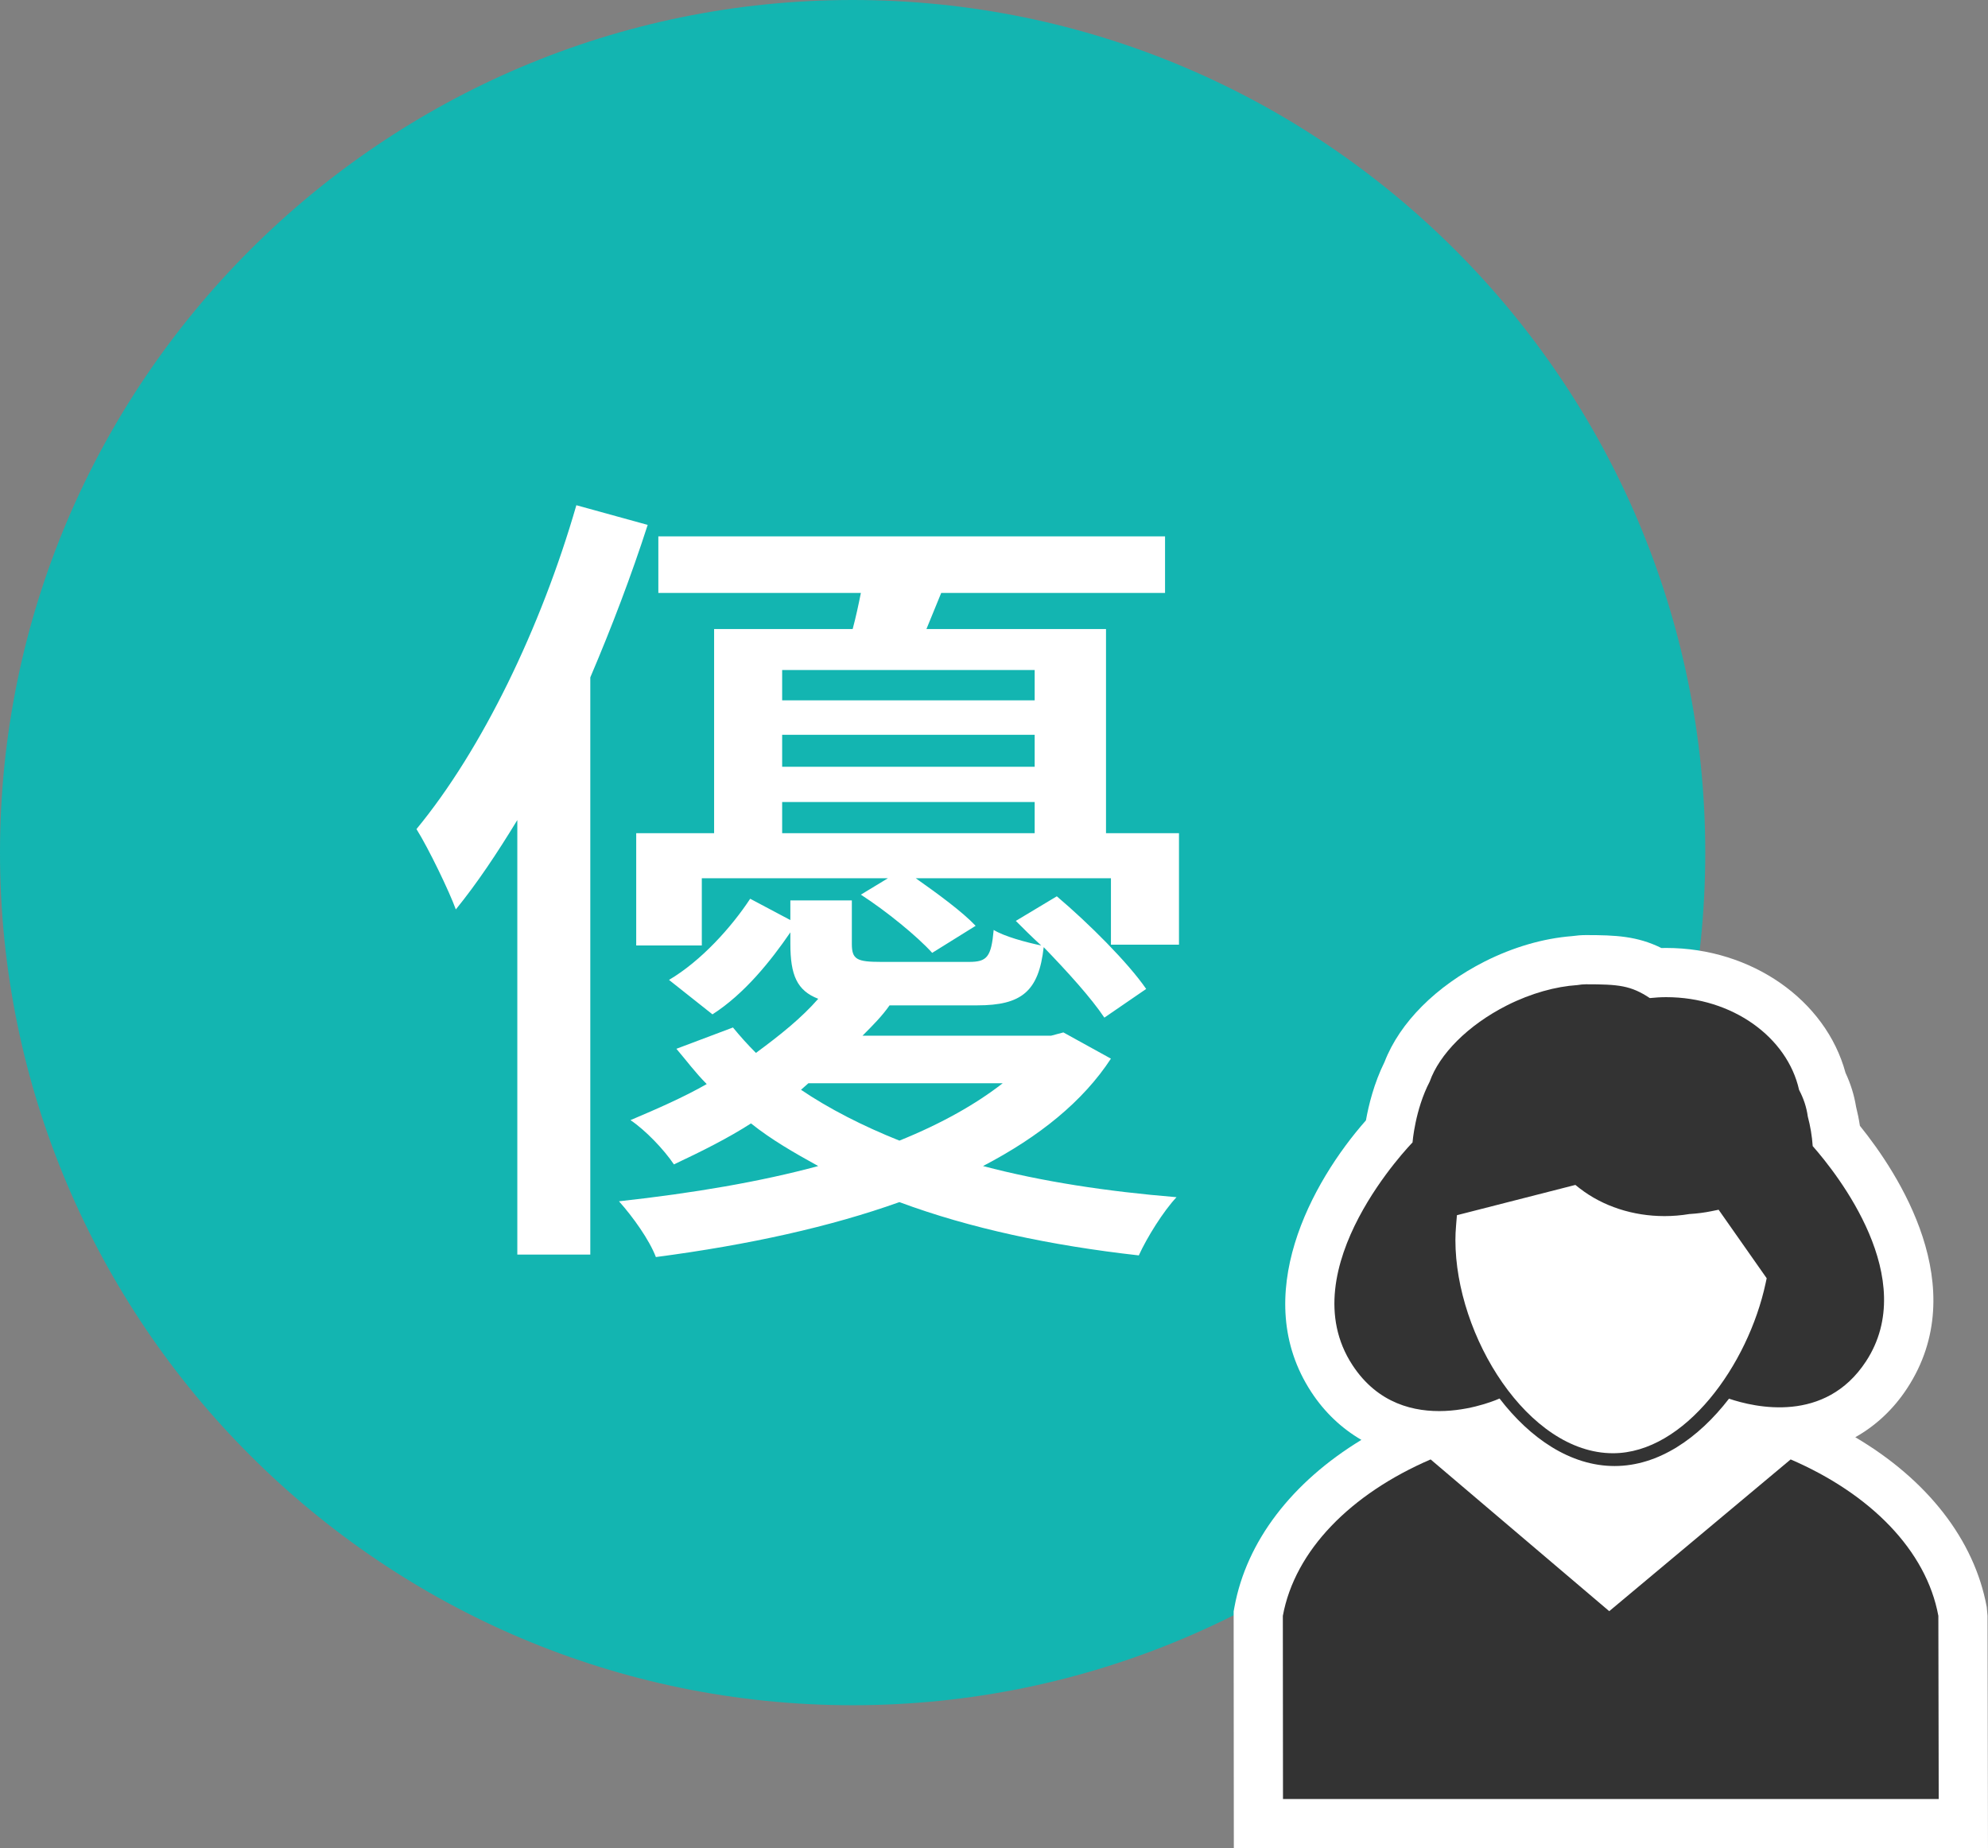
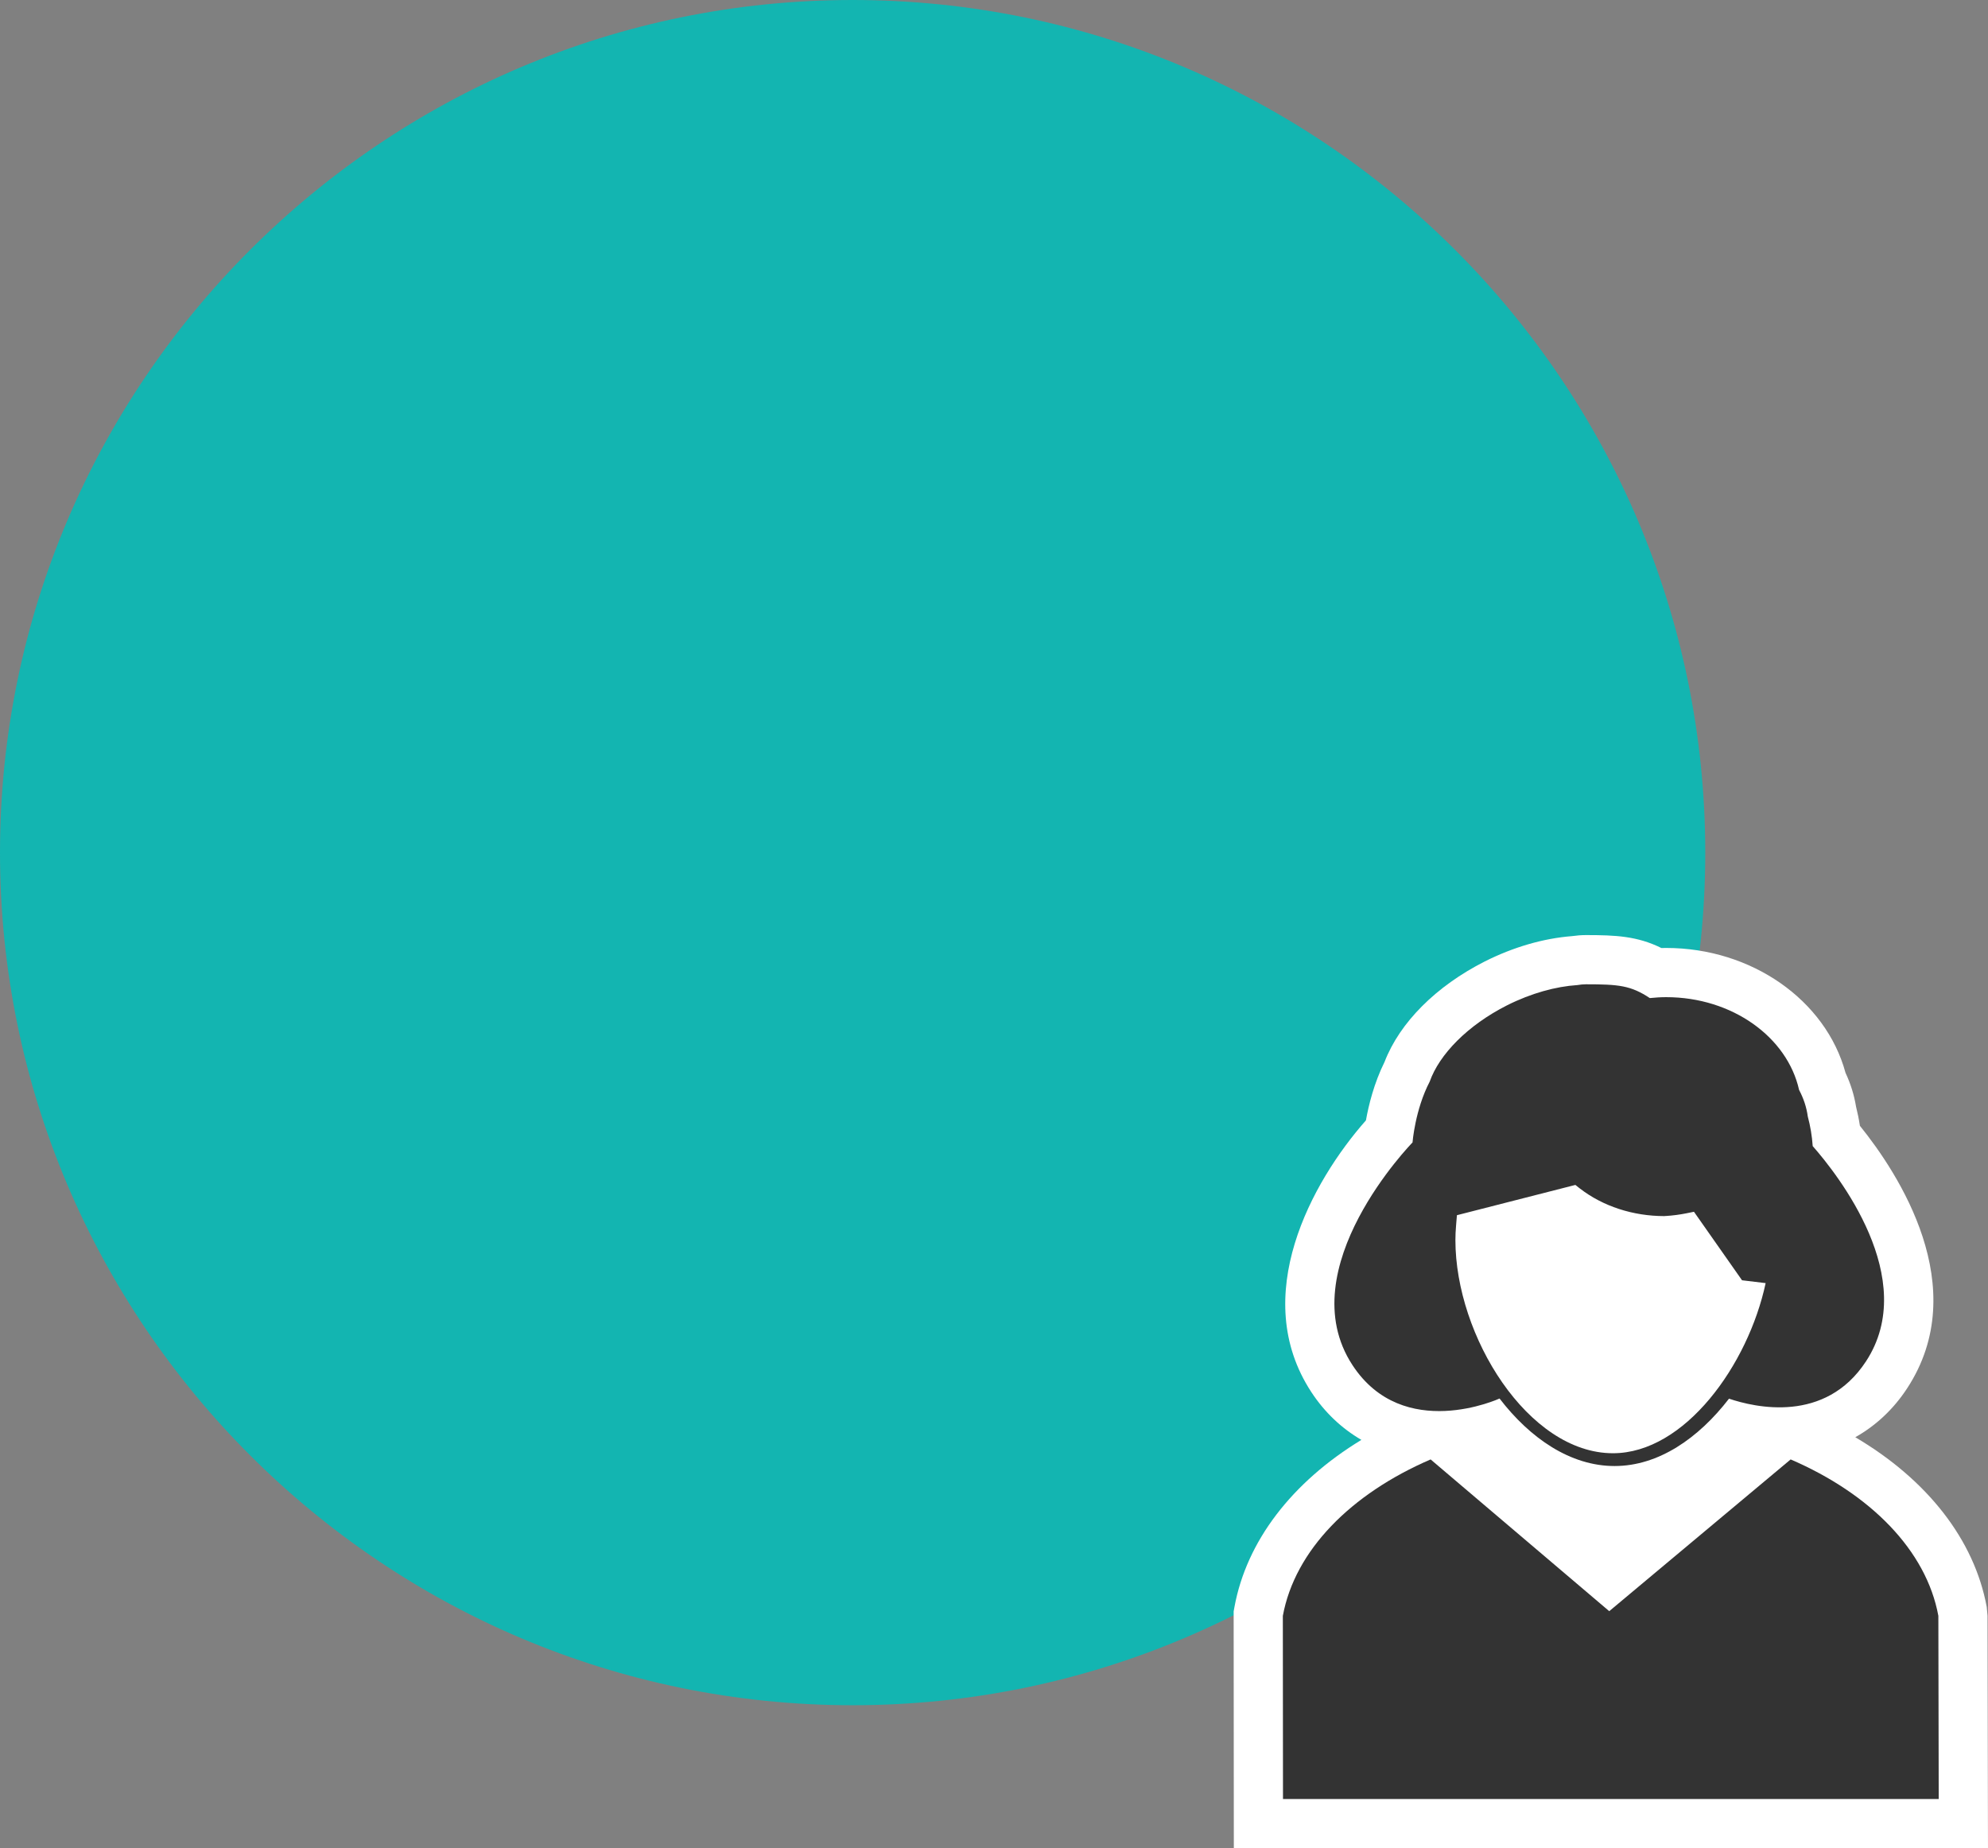
<svg xmlns="http://www.w3.org/2000/svg" version="1.1" id="Layer_1" x="0px" y="0px" width="145.492px" height="135.264px" viewBox="0 0 145.492 135.264" enable-background="new 0 0 145.492 135.264" xml:space="preserve">
  <rect x="0" y="0" width="145.492" height="135.264" fill="#808080" stroke="none" />
  <g>
    <g>
      <circle fill="#13B5B1" cx="62.4" cy="62.4" r="60" />
      <path fill="#13B5B1" d="M62.4,124.801C27.993,124.801,0,96.808,0,62.4S27.993,0,62.4,0c34.407,0,62.4,27.993,62.4,62.4    S96.808,124.801,62.4,124.801z M62.4,4.801c-31.761,0-57.6,25.838-57.6,57.6S30.64,120,62.4,120S120,94.162,120,62.4    S94.161,4.801,62.4,4.801z" />
    </g>
    <g>
      <path fill="#FFFFFF" d="M145.458,118.253l-0.059-0.644c-0.904-4.92-4.351-9.314-9.619-12.423c1.496-0.841,2.788-2.04,3.796-3.581    c4.84-7.394-0.662-15.751-3.459-19.212c-0.071-0.471-0.166-0.939-0.282-1.401c-0.138-0.849-0.396-1.677-0.77-2.474    c-1.442-5.324-6.878-9.14-13.125-9.14c-0.117,0-0.234,0.001-0.35,0.005c-1.764-0.873-3.347-0.947-5.527-0.947    c-0.323,0-0.659,0.026-1.021,0.077c-2.088,0.163-4.287,0.801-6.376,1.852c-3.57,1.808-6.228,4.474-7.335,7.35    c-0.775,1.561-1.168,3.178-1.364,4.281c-3.972,4.498-8.579,12.889-4,19.881c0.979,1.496,2.227,2.665,3.667,3.503    c-5.085,3.095-8.404,7.411-9.29,12.229l-0.059,0.324l0.013,17.33h55.193L145.458,118.253z" />
    </g>
    <g>
      <g>
        <path fill="#333333" d="M141.885,131.664l-0.026-13.404c-0.881-4.794-4.974-8.933-10.81-11.449l-13.277,11.106L104.7,106.811     c-5.839,2.517-9.934,6.655-10.815,11.449l0.011,13.404H141.885z" />
      </g>
      <g>
-         <path fill="#333333" d="M131.667,79.77c-0.863-3.861-4.889-6.791-9.727-6.791c-0.407,0-0.808,0.027-1.198,0.067     c-1.398-0.925-2.286-1.009-4.679-1.009c-0.198,0-0.404,0.021-0.621,0.057c-1.591,0.105-3.387,0.596-5.152,1.484     c-2.883,1.459-4.956,3.593-5.657,5.582c-1.076,2.063-1.257,4.452-1.257,4.452s-9.027,9.224-4.397,16.294     c3.722,5.689,10.766,2.447,10.766,2.447c2.235,2.91,5.186,4.941,8.417,4.941c3.216,0,6.147-2.037,8.375-4.93     c1.898,0.641,7.036,1.841,10.027-2.732c3.961-6.05-2.074-13.673-3.901-15.754c-0.051-0.747-0.174-1.467-0.36-2.167     C132.211,81.034,131.993,80.381,131.667,79.77z M129.219,93.907c-1.281,5.986-5.917,12.451-11.174,12.451     c-6.208,0-11.531-8.581-11.531-15.604c0-0.34,0.017-0.692,0.05-1.083l0.061-0.734l8.669-2.216l0.319,0.253     c1.69,1.309,3.893,2.029,6.206,2.029c0.602,0,1.211-0.051,1.804-0.149l0.042-0.007h0.044c0.525-0.033,1.044-0.102,1.537-0.202     l0.531-0.108l3.518,5.014L129.219,93.907z" />
+         <path fill="#333333" d="M131.667,79.77c-0.863-3.861-4.889-6.791-9.727-6.791c-0.407,0-0.808,0.027-1.198,0.067     c-1.398-0.925-2.286-1.009-4.679-1.009c-0.198,0-0.404,0.021-0.621,0.057c-1.591,0.105-3.387,0.596-5.152,1.484     c-2.883,1.459-4.956,3.593-5.657,5.582c-1.076,2.063-1.257,4.452-1.257,4.452s-9.027,9.224-4.397,16.294     c3.722,5.689,10.766,2.447,10.766,2.447c2.235,2.91,5.186,4.941,8.417,4.941c3.216,0,6.147-2.037,8.375-4.93     c1.898,0.641,7.036,1.841,10.027-2.732c3.961-6.05-2.074-13.673-3.901-15.754c-0.051-0.747-0.174-1.467-0.36-2.167     C132.211,81.034,131.993,80.381,131.667,79.77z M129.219,93.907c-1.281,5.986-5.917,12.451-11.174,12.451     c-6.208,0-11.531-8.581-11.531-15.604c0-0.34,0.017-0.692,0.05-1.083l0.061-0.734l8.669-2.216l0.319,0.253     c1.69,1.309,3.893,2.029,6.206,2.029l0.042-0.007h0.044c0.525-0.033,1.044-0.102,1.537-0.202     l0.531-0.108l3.518,5.014L129.219,93.907z" />
      </g>
    </g>
    <g>
-       <path fill="#FFFFFF" d="M47.401,38.416c-1.2,3.721-2.64,7.501-4.2,11.16v42.243H37.86V60.017c-1.5,2.461-2.94,4.621-4.5,6.542    c-0.479-1.321-1.98-4.44-2.88-5.881c4.801-5.82,9.121-14.761,11.701-23.702L47.401,38.416z M81.303,77.479    c-2.04,3.12-5.22,5.7-9.36,7.86c4.32,1.14,9.06,1.859,14.161,2.28c-0.96,1.02-2.16,2.94-2.76,4.26    c-6.42-0.72-12.36-1.979-17.521-3.9C60.782,89.779,54.842,91.1,48.001,92c-0.48-1.262-1.68-2.94-2.7-4.081    c5.46-0.6,10.38-1.44,14.581-2.58c-1.74-0.96-3.42-1.92-4.92-3.12c-1.68,1.08-3.6,2.039-5.641,3c-0.72-1.08-2.1-2.521-3.18-3.24    c1.98-0.84,3.9-1.68,5.581-2.64c-0.84-0.841-1.5-1.74-2.22-2.581l4.14-1.56c0.54,0.66,1.081,1.26,1.681,1.86    c1.8-1.32,3.359-2.581,4.56-3.96c-1.56-0.601-2.04-1.74-2.04-4.021v-0.841c-1.44,2.101-3.36,4.5-5.701,6.001l-3.181-2.521    c2.34-1.38,4.561-3.84,5.941-5.94l2.94,1.561v-1.44h4.5v3.181c0,1.14,0.36,1.32,2.16,1.32h6.42c1.32,0,1.62-0.361,1.8-2.34    c0.78,0.479,2.34,0.899,3.48,1.139c-0.66-0.6-1.32-1.26-1.86-1.8l3-1.8c2.34,1.98,5.22,4.86,6.541,6.78l-3.061,2.1    c-0.96-1.44-2.7-3.359-4.44-5.159c-0.359,3.24-1.62,4.26-4.86,4.26h-6.42c-0.54,0.78-1.26,1.5-1.98,2.221h13.801l0.9-0.24    L81.303,77.479z M86.284,60.978v8.16h-4.98v-4.86H67.022c1.62,1.141,3.42,2.46,4.38,3.48l-3.18,1.979    c-1.08-1.2-3.36-3.06-5.22-4.26l1.98-1.2H51.362v4.92h-4.801v-8.22h5.701V46.036h10.141c0.24-0.899,0.42-1.74,0.6-2.64H48.181    v-4.141h37.083v4.141H68.882l-1.08,2.64h13.141v14.941H86.284z M57.242,49.036v2.221h18.481v-2.221H57.242z M75.723,53.776H57.242    v2.341h18.481V53.776z M57.242,60.978h18.481v-2.28H57.242V60.978z M58.622,79.758c2.04,1.381,4.5,2.641,7.201,3.721    c3.12-1.26,5.64-2.699,7.56-4.199H59.162L58.622,79.758z" />
-     </g>
+       </g>
  </g>
</svg>